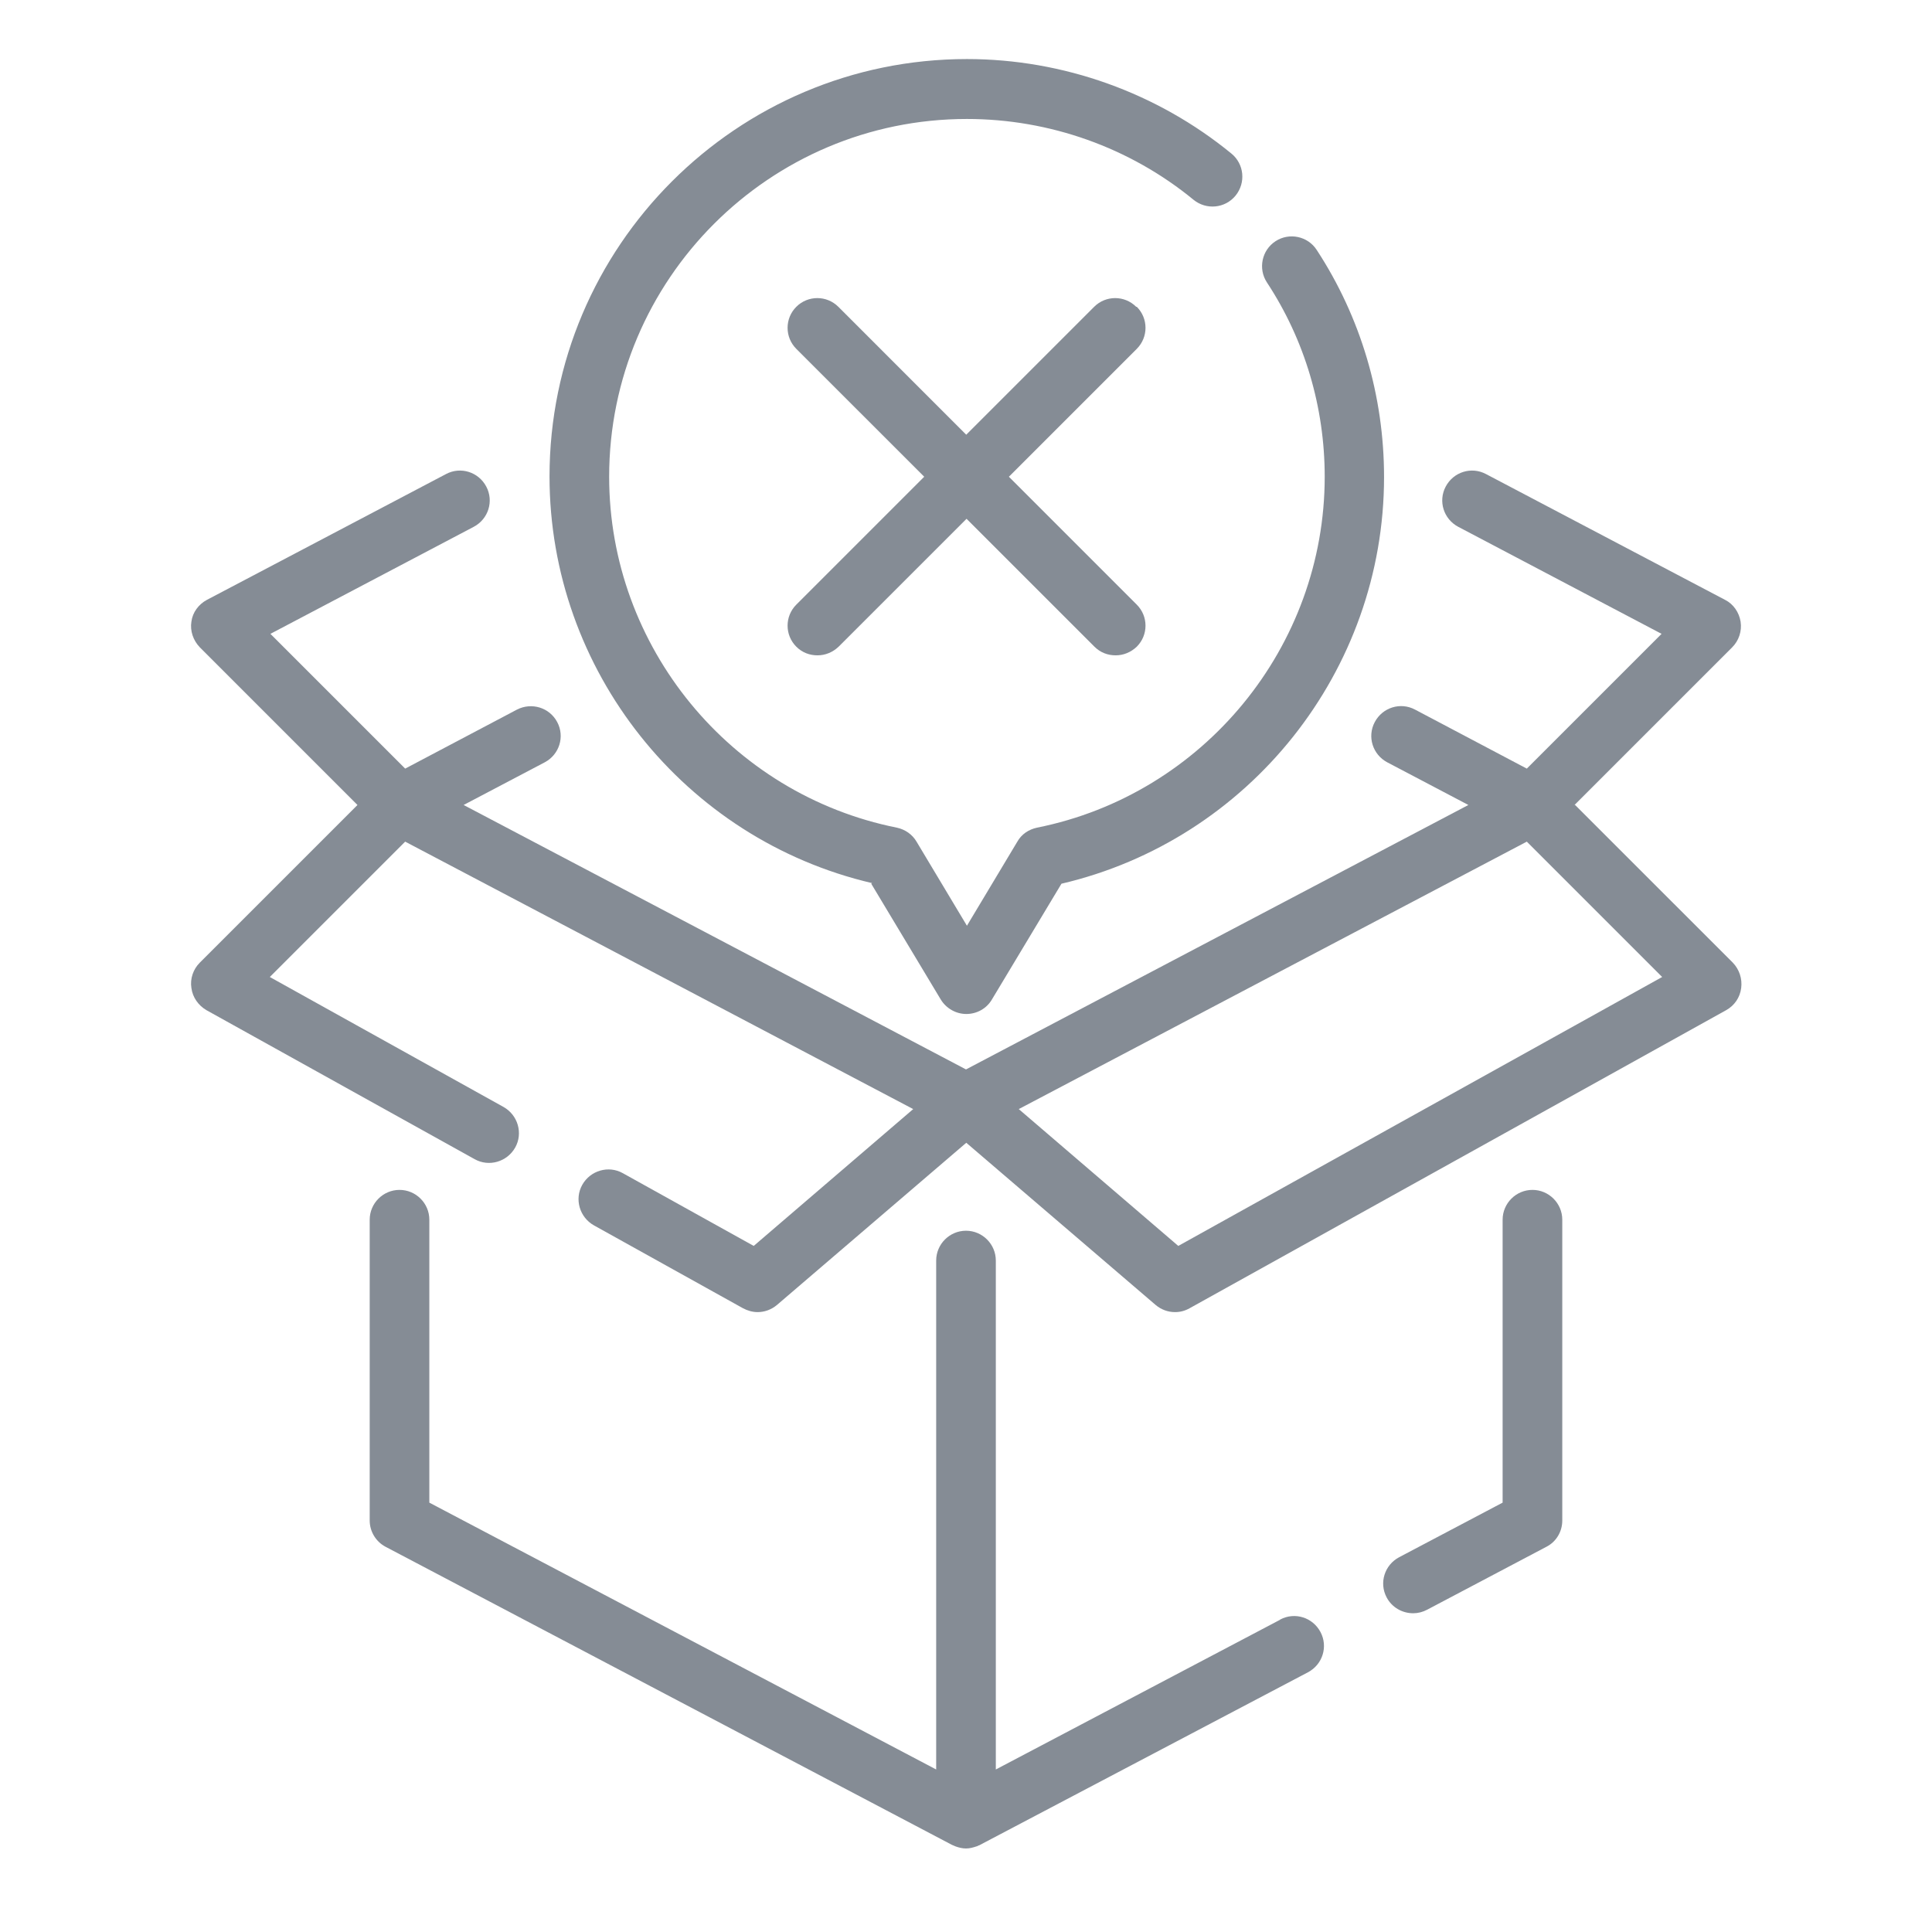
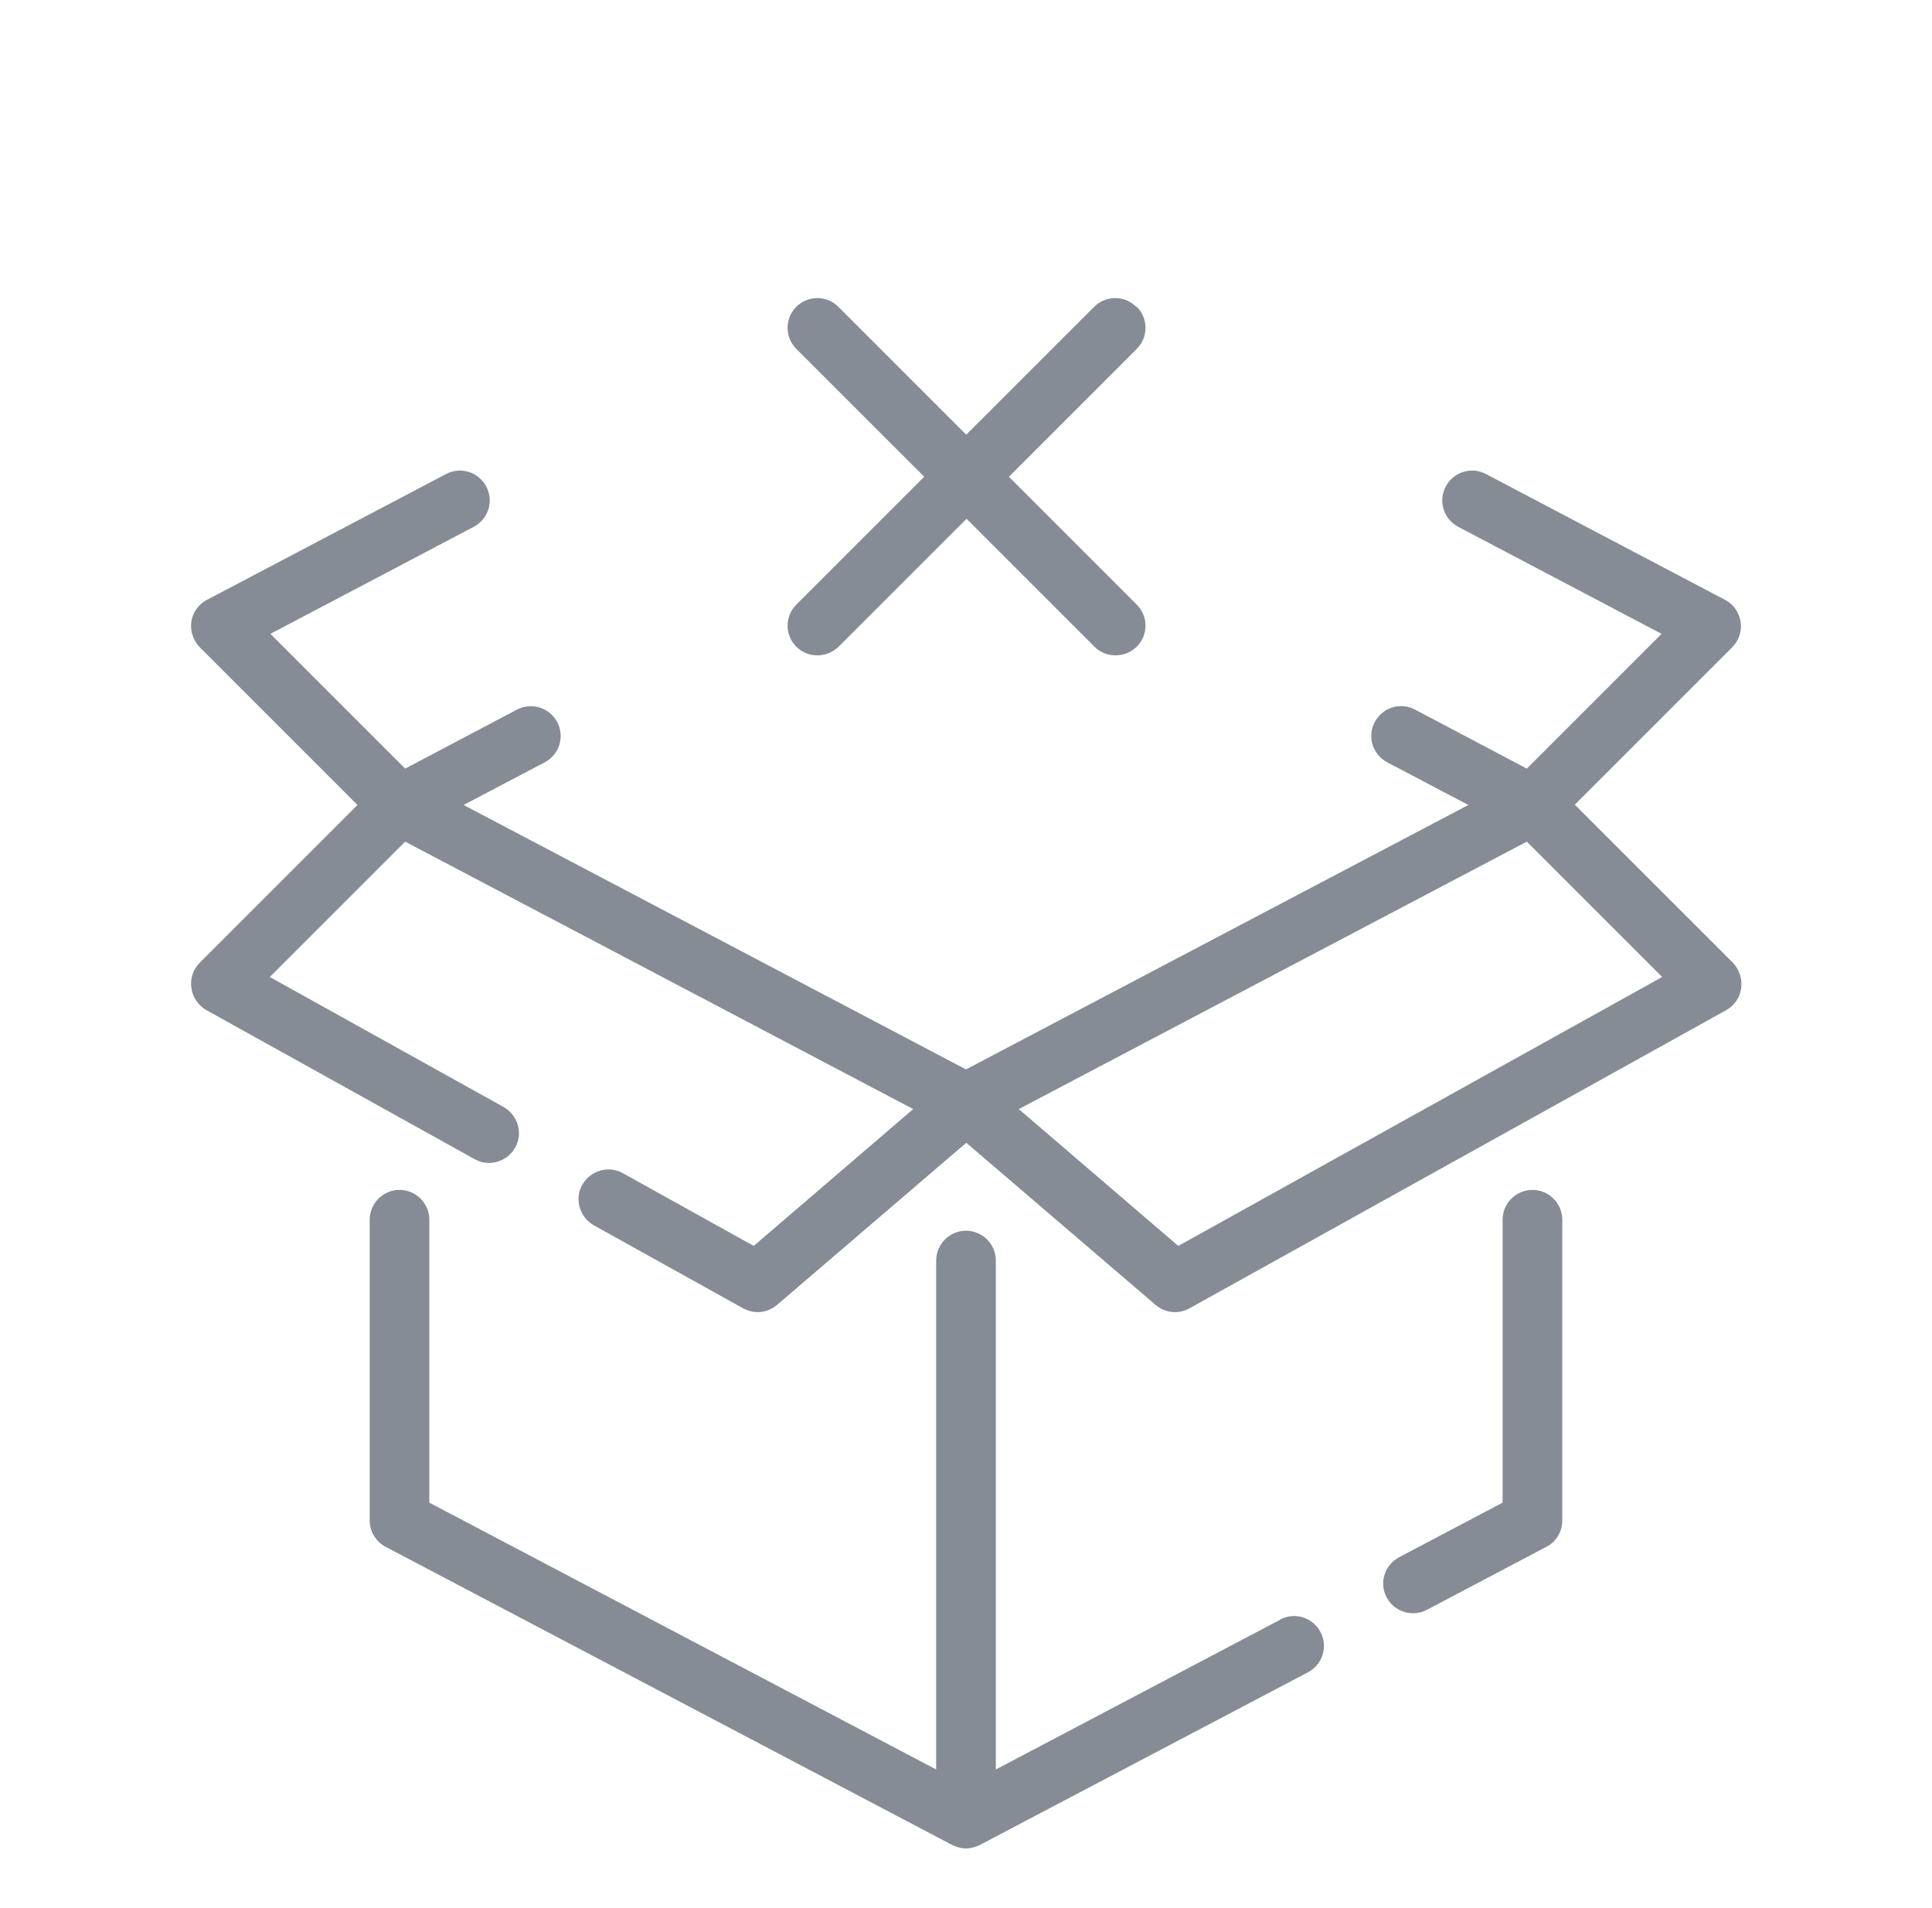
<svg xmlns="http://www.w3.org/2000/svg" width="81" height="80" viewBox="0 0 81 80" fill="none">
  <path d="M47.635 12.863C47.148 12.376 46.36 12.376 45.873 12.863L40.51 18.226L35.148 12.863C34.66 12.376 33.873 12.376 33.385 12.863C32.898 13.351 32.898 14.138 33.385 14.626L38.748 19.988L33.385 25.351C32.898 25.838 32.898 26.626 33.385 27.113C33.635 27.363 33.948 27.476 34.273 27.476C34.598 27.476 34.91 27.351 35.16 27.113L40.523 21.751L45.885 27.113C46.135 27.363 46.448 27.476 46.773 27.476C47.098 27.476 47.41 27.351 47.66 27.113C48.148 26.626 48.148 25.838 47.66 25.351L42.298 19.988L47.66 14.626C48.148 14.138 48.148 13.351 47.66 12.863H47.635Z" fill="#858C95" />
-   <path d="M36.527 37.051L39.439 41.901C39.664 42.276 40.077 42.513 40.514 42.513C40.952 42.513 41.364 42.288 41.589 41.901L44.502 37.051C52.364 35.213 58.027 28.138 58.027 20.001C58.027 16.601 57.052 13.301 55.202 10.476C54.827 9.901 54.052 9.738 53.477 10.113C52.902 10.488 52.739 11.263 53.114 11.838C54.702 14.251 55.539 17.076 55.539 19.988C55.539 27.113 50.464 33.301 43.477 34.701C43.127 34.776 42.827 34.976 42.652 35.288L40.539 38.813L38.427 35.288C38.252 34.988 37.952 34.776 37.602 34.701C30.614 33.301 25.539 27.113 25.539 19.988C25.539 11.713 32.264 4.988 40.539 4.988C44.002 4.988 47.377 6.188 50.039 8.376C50.577 8.813 51.364 8.738 51.802 8.201C52.239 7.663 52.164 6.876 51.627 6.438C48.514 3.888 44.577 2.476 40.539 2.476C30.889 2.476 23.039 10.326 23.039 19.976C23.039 28.101 28.689 35.188 36.564 37.026L36.527 37.051Z" fill="#858C95" />
  <path d="M53.663 67.913L41.75 74.188V52.85C41.75 52.163 41.188 51.6 40.5 51.6C39.812 51.6 39.25 52.163 39.25 52.85V74.188L18 63V51.138C18 50.45 17.438 49.888 16.75 49.888C16.062 49.888 15.5 50.45 15.5 51.138V63.75C15.5 64.213 15.762 64.638 16.163 64.85L39.913 77.35C39.913 77.35 39.95 77.363 39.975 77.375C40 77.388 40.038 77.4 40.062 77.413C40.2 77.463 40.35 77.5 40.5 77.5C40.65 77.5 40.788 77.463 40.938 77.413C40.962 77.413 41 77.388 41.025 77.375C41.05 77.375 41.062 77.363 41.087 77.35L54.837 70.113C55.45 69.788 55.688 69.038 55.362 68.425C55.038 67.813 54.288 67.575 53.675 67.9L53.663 67.913Z" fill="#858C95" />
  <path d="M64.249 49.888C63.561 49.888 62.998 50.45 62.998 51.138V63L58.661 65.288C58.048 65.613 57.811 66.363 58.136 66.975C58.361 67.4 58.798 67.638 59.248 67.638C59.448 67.638 59.648 67.588 59.836 67.488L64.836 64.85C65.249 64.638 65.499 64.213 65.499 63.75V51.138C65.499 50.45 64.936 49.888 64.249 49.888Z" fill="#858C95" />
  <path d="M66.012 33.75L72.625 27.137C72.9 26.862 73.037 26.462 72.975 26.062C72.912 25.675 72.675 25.325 72.325 25.15L62.3 19.875C61.687 19.55 60.937 19.787 60.612 20.4C60.287 21.012 60.525 21.762 61.137 22.087L69.662 26.575L64.012 32.225L59.325 29.75C58.712 29.425 57.962 29.662 57.637 30.275C57.312 30.887 57.55 31.637 58.162 31.962L61.562 33.75L40.5 44.837L19.437 33.75L22.837 31.962C23.45 31.637 23.687 30.887 23.362 30.275C23.037 29.662 22.287 29.437 21.675 29.75L16.987 32.225L11.337 26.575L19.862 22.087C20.475 21.762 20.712 21.012 20.387 20.4C20.062 19.787 19.312 19.55 18.7 19.875L8.675 25.15C8.325 25.337 8.075 25.675 8.025 26.062C7.962 26.45 8.1 26.85 8.375 27.137L14.987 33.75L8.375 40.362C8.1 40.637 7.962 41.037 8.025 41.425C8.075 41.812 8.312 42.15 8.65 42.35L19.9 48.6C20.5 48.937 21.262 48.712 21.6 48.112C21.937 47.512 21.712 46.75 21.112 46.412L11.312 40.962L16.987 35.287L38.287 46.5L31.6 52.237L26.112 49.187C25.512 48.85 24.75 49.075 24.412 49.675C24.075 50.275 24.3 51.037 24.9 51.375L31.15 54.85C31.337 54.95 31.55 55.012 31.762 55.012C32.05 55.012 32.337 54.912 32.575 54.712L40.512 47.912L48.45 54.712C48.687 54.912 48.975 55.012 49.262 55.012C49.475 55.012 49.675 54.962 49.875 54.85L72.375 42.35C72.712 42.162 72.95 41.825 73 41.425C73.05 41.037 72.925 40.65 72.65 40.362L66.037 33.75H66.012ZM49.4 52.237L42.712 46.5L64.012 35.287L69.687 40.962L49.4 52.237Z" fill="#858C95" />
</svg>